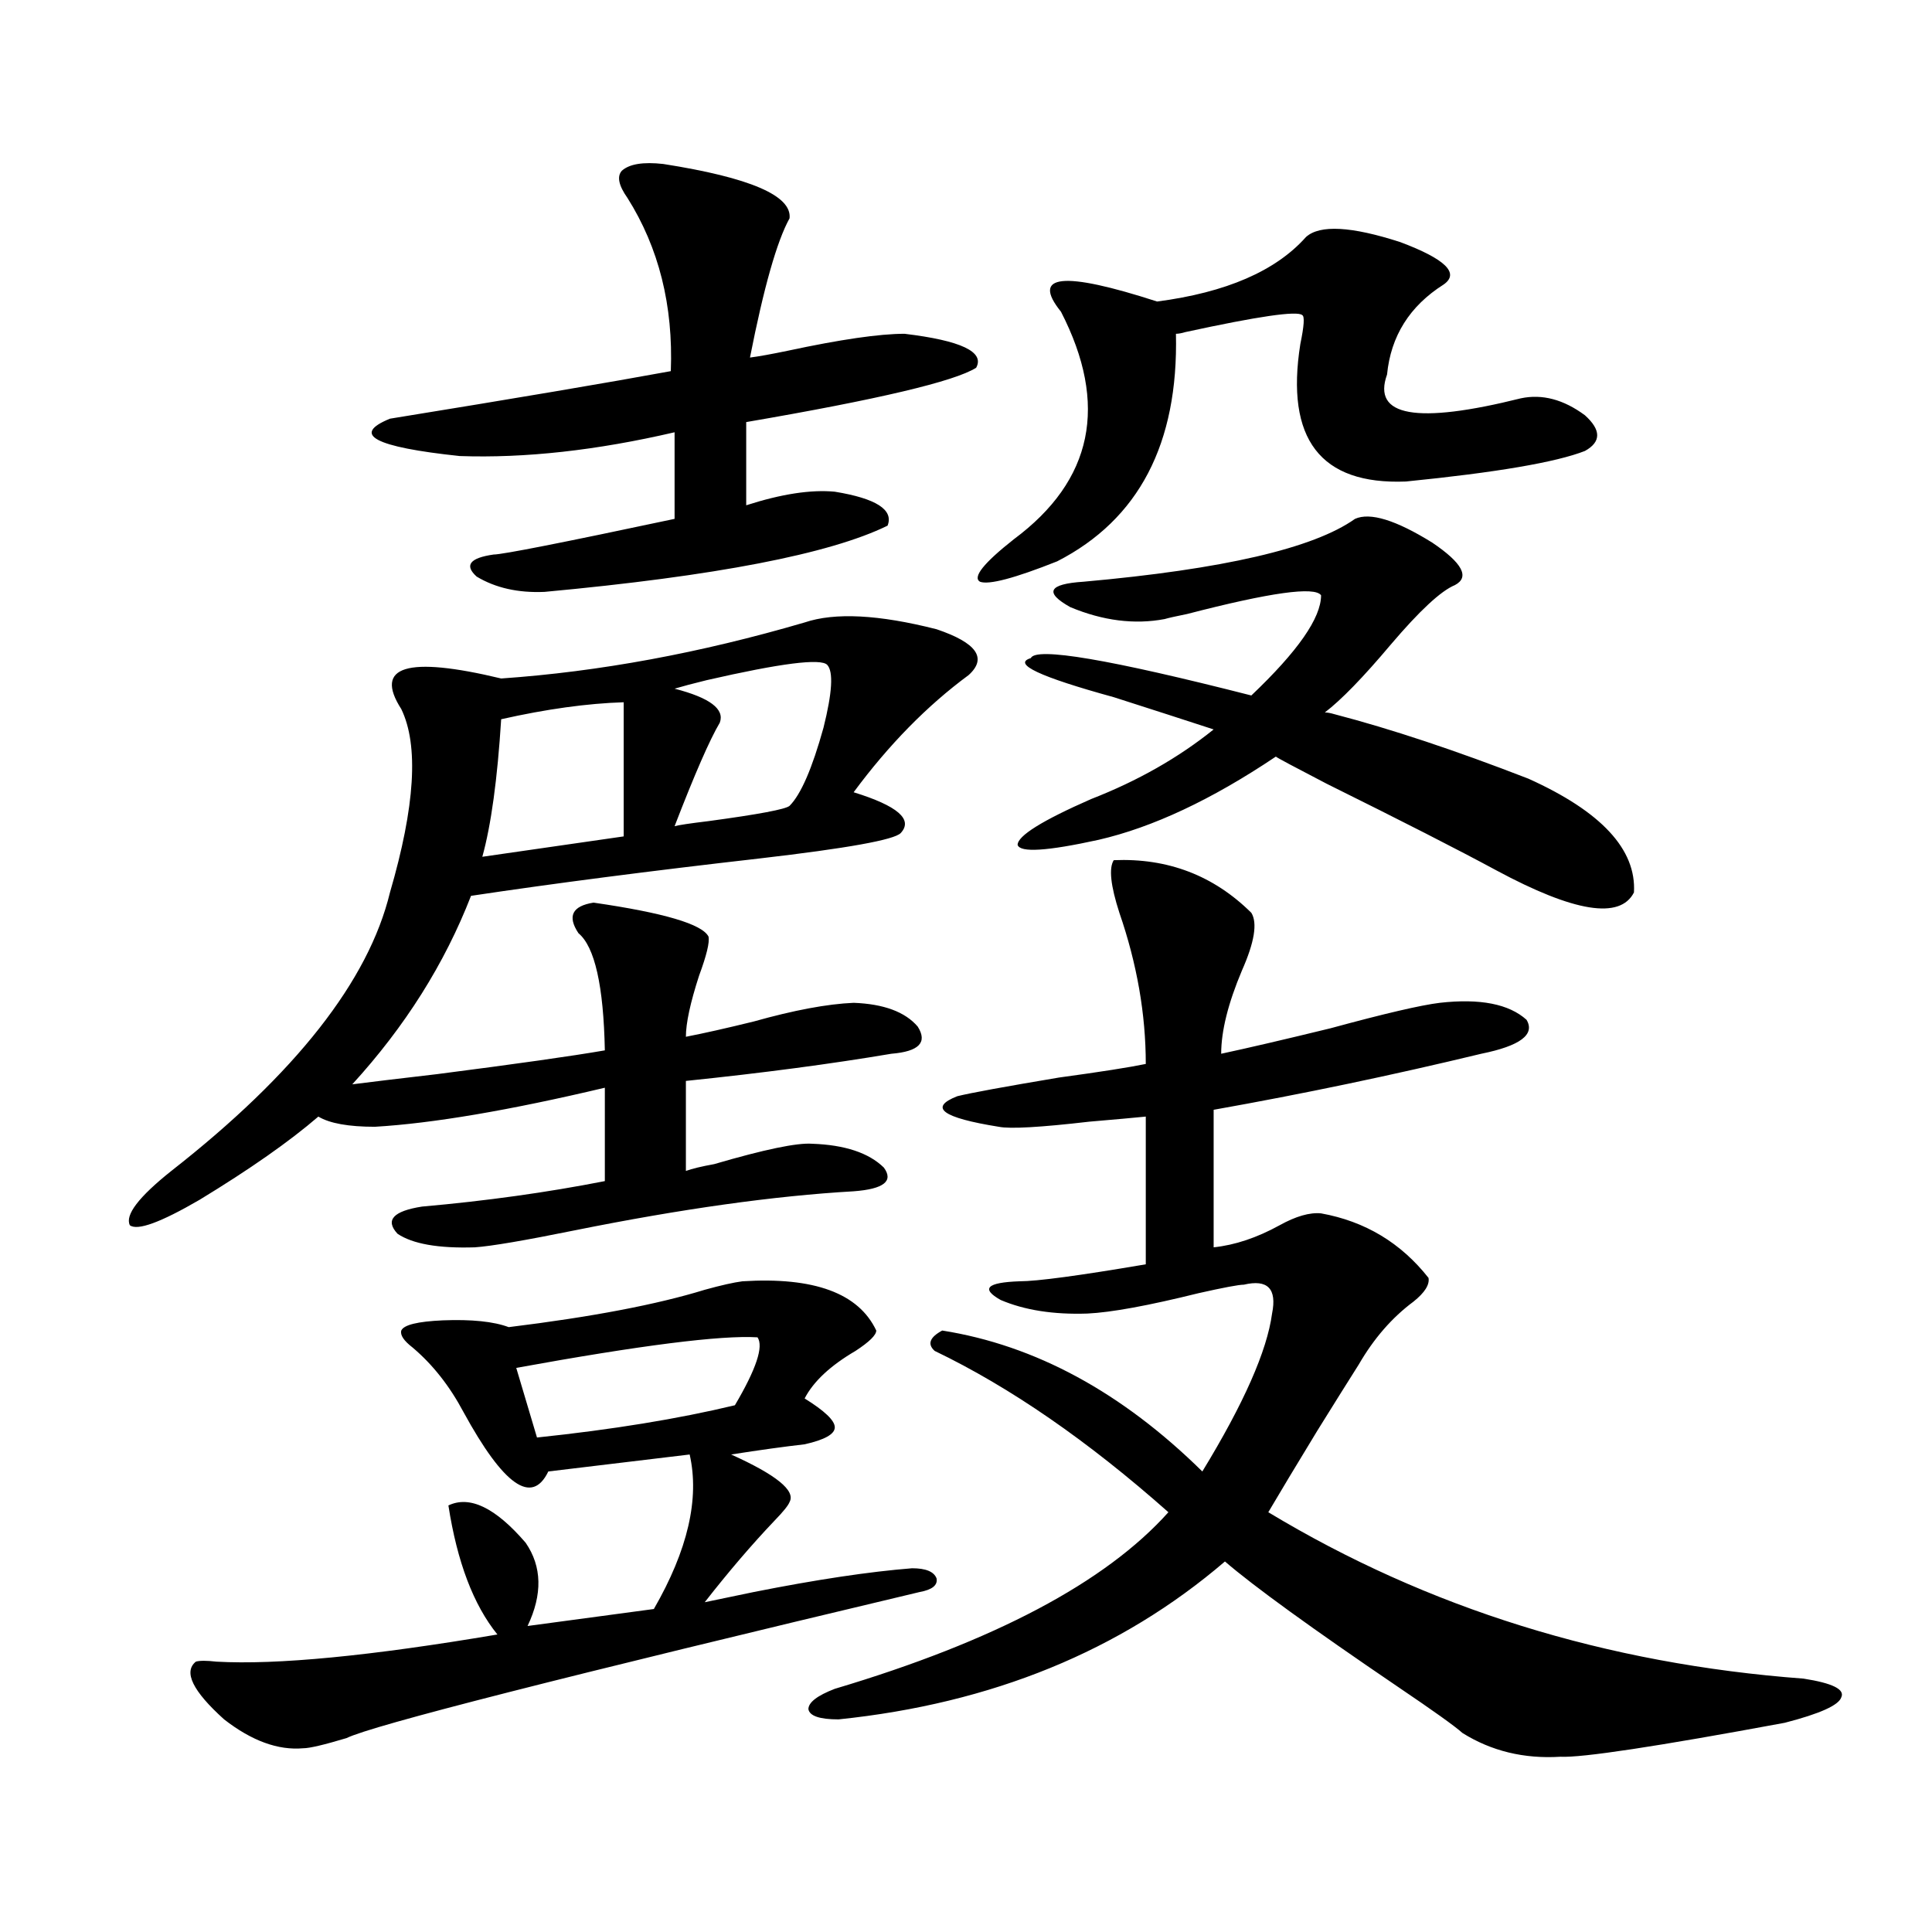
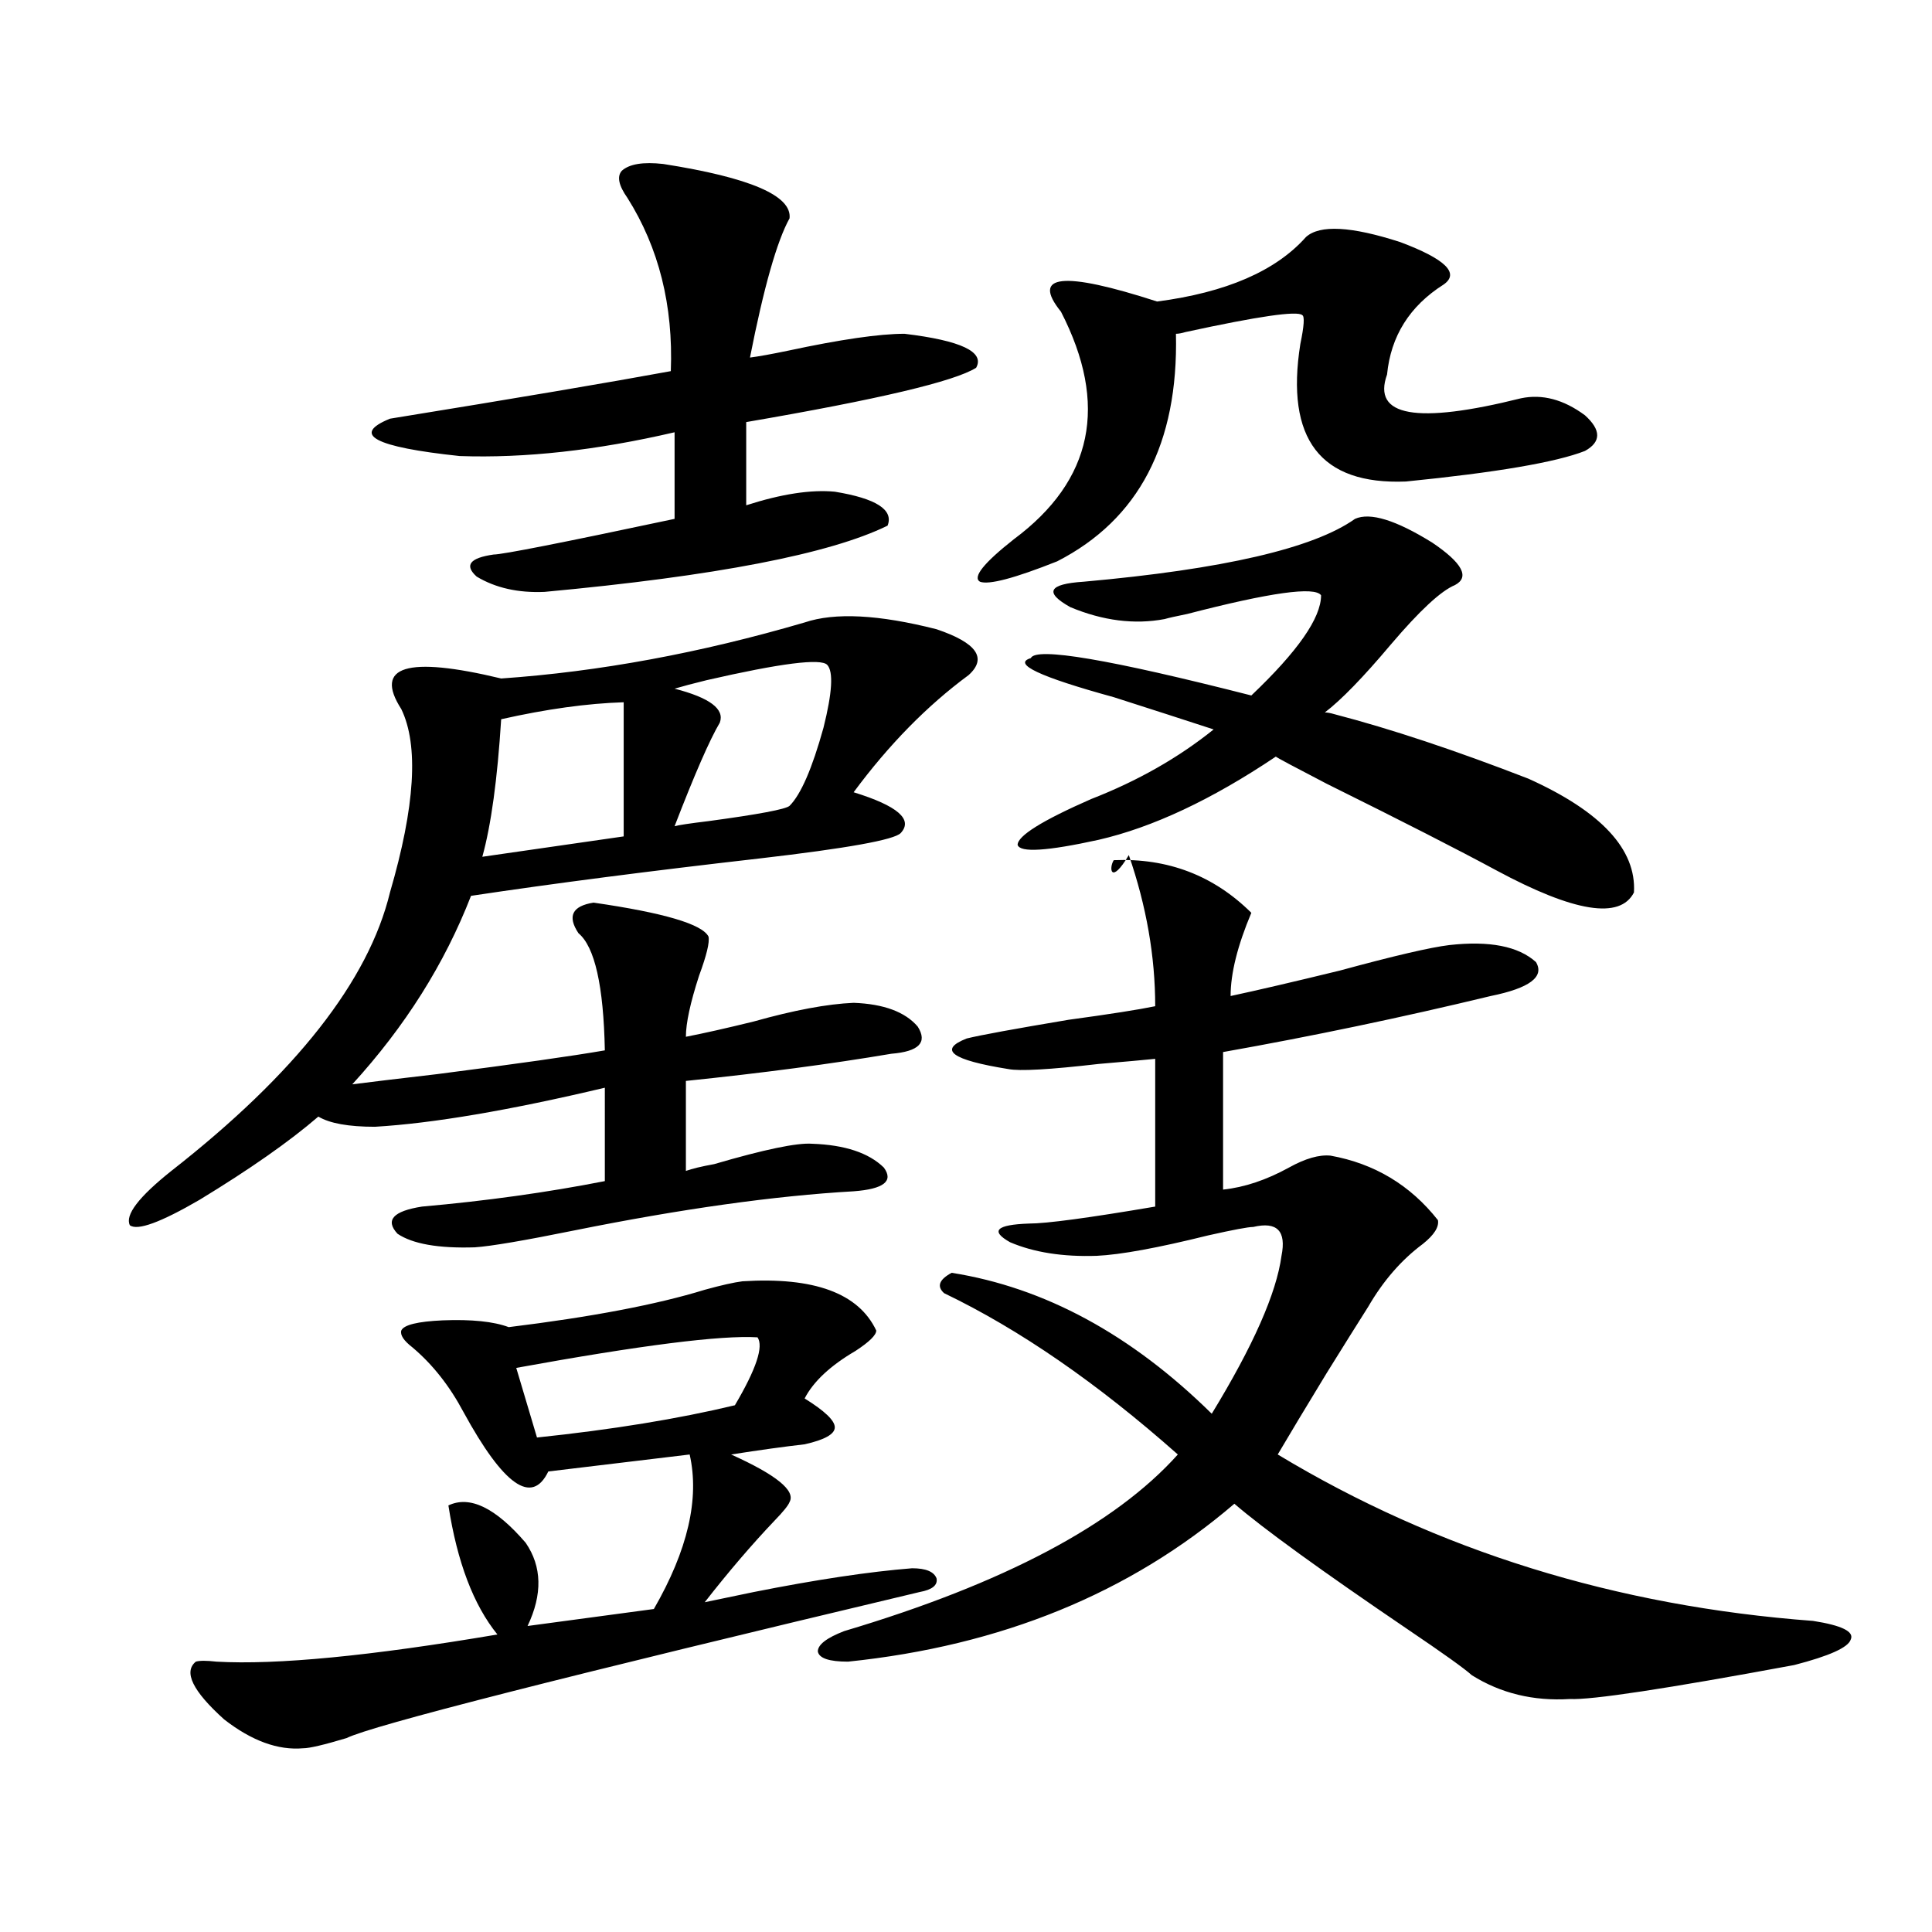
<svg xmlns="http://www.w3.org/2000/svg" version="1.1" id="图层_1" x="0px" y="0px" width="1000px" height="1000px" viewBox="0 0 1000 1000" enable-background="new 0 0 1000 1000" xml:space="preserve">
-   <path d="M307.212,467.199c36.417,5.273,56.249,11.138,59.511,17.578c0.641,2.938-0.976,9.668-4.878,20.215  c-4.558,14.063-6.829,24.609-6.829,31.641c9.101-1.758,20.808-4.395,35.121-7.91c20.808-5.851,38.048-9.077,51.706-9.668  c15.609,0.591,26.661,4.696,33.17,12.305c5.198,8.212,0.641,12.896-13.658,14.063c-31.219,5.273-66.675,9.97-106.339,14.063v46.582  c3.247-1.167,8.125-2.335,14.634-3.516c26.006-7.608,42.926-11.124,50.73-10.547c16.905,0.591,29.268,4.696,37.072,12.305  c5.198,7.031,0,11.138-15.609,12.305c-40.975,2.349-89.113,9.091-144.387,20.215c-26.021,5.273-43.261,8.212-51.706,8.789  c-18.871,0.591-32.194-1.758-39.999-7.031c-6.509-7.031-2.286-11.714,12.683-14.063c33.17-2.925,64.709-7.319,94.632-13.184V563  c-49.435,11.728-89.113,18.457-119.021,20.215c-13.658,0-23.414-1.758-29.268-5.273c-14.969,12.896-35.456,27.246-61.462,43.066  c-20.167,11.728-32.194,16.122-36.097,13.184c-2.606-5.273,4.543-14.64,21.463-28.125c64.389-50.386,102.102-98.438,113.168-144.141  c13.003-44.522,14.954-76.163,5.854-94.922c-14.313-22.261,2.927-27.534,51.706-15.82c50.73-3.516,103.077-13.184,157.069-29.004  c15.609-5.273,38.368-4.093,68.291,3.516c20.808,7.031,26.341,14.941,16.585,23.73c-21.463,15.82-41.31,36.035-59.511,60.645  c22.759,7.031,30.884,14.063,24.39,21.094c-3.262,3.516-27.651,7.91-73.169,13.184c-56.584,6.454-106.339,12.896-149.265,19.336  c-13.658,35.156-34.146,67.676-61.462,97.559c9.101-1.167,23.734-2.925,43.901-5.273c40.975-5.273,69.907-9.366,86.827-12.305  c-0.655-33.398-5.213-53.613-13.658-60.645C293.554,474.23,296.146,468.957,307.212,467.199z M384.283,663.195  c37.072-2.335,60.151,6.152,69.267,25.488c0,2.349-3.582,5.864-10.731,10.547c-13.018,7.622-21.798,15.82-26.341,24.609  c10.396,6.454,15.609,11.426,15.609,14.941s-5.213,6.454-15.609,8.789c-10.411,1.181-23.094,2.938-38.048,5.273  c23.414,10.547,33.49,18.759,30.243,24.609c-0.655,1.758-3.262,4.985-7.805,9.668c-11.707,12.305-23.749,26.367-36.097,42.188  c5.854-1.181,14.299-2.938,25.365-5.273c32.515-6.454,59.831-10.547,81.949-12.305c7.149,0,11.372,1.758,12.683,5.273  c0.641,3.516-2.286,5.851-8.78,7.031c-184.721,43.945-283.575,69.132-296.578,75.586c-11.707,3.516-19.191,5.273-22.438,5.273  c-13.018,1.167-26.676-3.817-40.975-14.941c-16.265-14.653-21.143-24.609-14.634-29.883c1.951-0.591,5.519-0.591,10.731,0  c31.219,1.758,79.663-2.938,145.362-14.063c-12.362-15.243-20.822-37.491-25.365-66.797c11.052-5.273,24.39,1.181,39.999,19.336  c8.445,12.305,8.78,26.655,0.976,43.066l65.364-8.789c17.561-30.46,23.734-57.129,18.536-79.98l-73.169,8.789  c-8.46,17.578-23.094,7.333-43.901-30.762c-7.164-13.472-15.944-24.609-26.341-33.398c-4.558-3.516-6.509-6.44-5.854-8.789  c1.296-2.925,8.445-4.683,21.463-5.273c14.954-0.577,26.341,0.591,34.146,3.516c42.926-5.273,76.736-11.714,101.461-19.336  C373.217,665.255,379.726,663.786,384.283,663.195z M343.309,84.875c44.877,7.031,66.66,16.411,65.364,28.125  c-6.509,11.728-13.338,35.747-20.487,72.07c4.543-0.577,11.052-1.758,19.512-3.516c27.316-5.851,47.469-8.789,60.486-8.789  c29.268,3.516,41.615,9.38,37.072,17.578c-11.066,7.031-50.73,16.411-119.021,28.125v43.066c18.201-5.851,33.49-8.198,45.853-7.031  c21.463,3.516,30.563,9.38,27.316,17.578c-29.923,14.653-89.113,26.079-177.557,34.277c-13.658,0.591-25.365-2.046-35.121-7.91  c-6.509-5.851-3.582-9.668,8.78-11.426c4.543,0,35.762-6.152,93.656-18.457v-44.824c-40.334,9.38-77.406,13.485-111.217,12.305  c-44.236-4.683-56.264-11.124-36.097-19.336c65.029-10.547,113.488-18.745,145.362-24.609c1.296-33.976-6.188-63.858-22.438-89.648  c-4.558-6.44-5.533-11.124-2.927-14.063C325.748,84.875,332.897,83.708,343.309,84.875z M259.408,372.277  c-1.951,31.063-5.213,54.794-9.756,71.191l73.169-10.547v-69.434C303.95,364.079,282.822,367.004,259.408,372.277z M392.088,692.199  c-18.871-1.167-60.486,4.106-124.875,15.82l10.731,36.035c39.023-4.093,73.169-9.668,102.437-16.699  C391.433,708.61,395.335,696.896,392.088,692.199z M428.185,344.152c-3.262-3.516-24.069-0.879-62.438,7.91  c-7.164,1.758-12.683,3.228-16.585,4.395c18.201,4.696,26.006,10.547,23.414,17.578c-5.213,8.789-13.018,26.669-23.414,53.613  c1.951-0.577,7.805-1.456,17.561-2.637c26.006-3.516,39.999-6.152,41.95-7.91c5.854-5.851,11.707-19.336,17.561-40.43  C430.776,358.517,431.432,347.668,428.185,344.152z M576.474,445.227c27.957-1.167,51.706,7.91,71.218,27.246  c3.247,5.273,1.616,15.243-4.878,29.883c-7.164,17.001-10.731,31.353-10.731,43.066c13.658-2.925,32.515-7.319,56.584-13.184  c27.957-7.608,46.828-12.003,56.584-13.184c20.808-2.335,35.762,0.591,44.877,8.789c4.543,7.622-3.262,13.485-23.414,17.578  c-46.188,11.138-92.36,20.806-138.533,29.004v71.191c11.052-1.167,22.438-4.972,34.146-11.426  c8.445-4.683,15.609-6.729,21.463-6.152c22.759,4.106,41.295,15.243,55.608,33.398c0.641,3.516-1.951,7.622-7.805,12.305  c-11.066,8.212-20.487,19.048-28.292,32.52c-5.213,8.212-12.362,19.638-21.463,34.277c-11.066,18.169-19.512,32.231-25.365,42.188  c82.59,49.796,174.95,78.511,277.066,86.133c14.954,2.335,21.463,5.562,19.512,9.668c-1.311,4.093-11.066,8.487-29.268,13.184  c-66.34,12.305-105.043,18.155-116.095,17.578c-18.871,1.167-35.776-2.938-50.73-12.305c-3.902-3.516-14.969-11.426-33.17-23.73  c-44.877-30.474-74.8-52.157-89.754-65.039c-53.992,46.28-120.652,73.526-199.995,81.738c-9.756,0-14.969-1.758-15.609-5.273  c0-3.516,4.543-7.031,13.658-10.547c82.59-24.609,140.149-55.083,172.679-91.406c-41.63-36.914-81.949-64.737-120.973-83.496  c-3.902-3.516-2.606-7.031,3.902-10.547c48.124,7.622,93.001,31.942,134.631,72.949c21.463-35.156,33.49-62.402,36.097-81.738  c2.592-12.882-2.286-17.866-14.634-14.941c-2.606,0-10.411,1.47-23.414,4.395c-26.021,6.454-45.212,9.97-57.56,10.547  c-17.561,0.591-32.529-1.758-44.877-7.031c-10.411-5.851-7.164-9.077,9.756-9.668c9.101,0,30.884-2.925,65.364-8.789v-76.465  c-5.854,0.591-15.609,1.47-29.268,2.637c-25.365,2.938-40.975,3.817-46.828,2.637c-29.268-4.683-36.432-9.956-21.463-15.82  c7.149-1.758,24.71-4.972,52.682-9.668c21.463-2.925,36.417-5.273,44.877-7.031c0-25.776-4.558-51.855-13.658-78.223  C574.843,458.41,573.867,449.333,576.474,445.227z M675.983,122.668c7.149-6.44,23.414-5.562,48.779,2.637  c23.414,8.789,30.884,16.122,22.438,21.973c-17.561,11.138-27.316,26.669-29.268,46.582c-7.805,21.685,15.274,25.79,69.267,12.305  c11.052-2.335,22.104,0.591,33.17,8.789c8.445,7.622,8.445,13.774,0,18.457c-14.969,5.864-45.853,11.138-92.681,15.82  c-44.236,1.758-62.438-21.973-54.633-71.191c1.951-9.366,2.271-14.351,0.976-14.941c-2.606-2.335-22.773,0.591-60.486,8.789  c-1.951,0.591-3.582,0.879-4.878,0.879c1.296,56.841-19.191,96.103-61.462,117.773c-22.118,8.789-35.456,12.305-39.999,10.547  c-3.902-2.335,1.951-9.668,17.561-21.973c40.975-30.46,49.1-69.722,24.39-117.773c-15.609-19.336,0.976-21.094,49.755-5.273  C634.674,151.384,660.374,140.246,675.983,122.668z M701.349,268.566c7.805-3.516,21.128,0.591,39.999,12.305  c15.609,10.547,19.512,17.88,11.707,21.973c-7.164,2.938-18.216,13.184-33.17,30.762c-14.313,17.001-25.7,28.716-34.146,35.156  c1.296,0,2.927,0.302,4.878,0.879c29.268,7.622,62.758,18.759,100.485,33.398c37.713,17.001,55.929,36.626,54.633,58.887  c-7.164,14.063-30.898,10.259-71.218-11.426c-19.512-10.547-48.779-25.488-87.803-44.824c-16.92-8.789-25.7-13.472-26.341-14.063  c-33.17,22.274-63.748,36.626-91.705,43.066c-26.676,5.864-40.654,6.743-41.95,2.637c0-4.683,12.683-12.593,38.048-23.73  c24.055-9.366,45.197-21.382,63.413-36.035c-14.313-4.683-31.554-10.245-51.706-16.699c-38.383-10.547-52.682-17.276-42.926-20.215  c2.592-5.851,40.64,0.591,114.144,19.336c24.055-22.852,36.097-40.128,36.097-51.855c-3.262-4.683-26.341-1.456-69.267,9.668  c-5.854,1.181-9.756,2.06-11.707,2.637c-15.609,2.938-31.874,0.879-48.779-6.152c-13.658-7.608-11.387-12.003,6.829-13.184  C633.058,294.646,679.886,283.81,701.349,268.566z" />
+   <path d="M307.212,467.199c36.417,5.273,56.249,11.138,59.511,17.578c0.641,2.938-0.976,9.668-4.878,20.215  c-4.558,14.063-6.829,24.609-6.829,31.641c9.101-1.758,20.808-4.395,35.121-7.91c20.808-5.851,38.048-9.077,51.706-9.668  c15.609,0.591,26.661,4.696,33.17,12.305c5.198,8.212,0.641,12.896-13.658,14.063c-31.219,5.273-66.675,9.97-106.339,14.063v46.582  c3.247-1.167,8.125-2.335,14.634-3.516c26.006-7.608,42.926-11.124,50.73-10.547c16.905,0.591,29.268,4.696,37.072,12.305  c5.198,7.031,0,11.138-15.609,12.305c-40.975,2.349-89.113,9.091-144.387,20.215c-26.021,5.273-43.261,8.212-51.706,8.789  c-18.871,0.591-32.194-1.758-39.999-7.031c-6.509-7.031-2.286-11.714,12.683-14.063c33.17-2.925,64.709-7.319,94.632-13.184V563  c-49.435,11.728-89.113,18.457-119.021,20.215c-13.658,0-23.414-1.758-29.268-5.273c-14.969,12.896-35.456,27.246-61.462,43.066  c-20.167,11.728-32.194,16.122-36.097,13.184c-2.606-5.273,4.543-14.64,21.463-28.125c64.389-50.386,102.102-98.438,113.168-144.141  c13.003-44.522,14.954-76.163,5.854-94.922c-14.313-22.261,2.927-27.534,51.706-15.82c50.73-3.516,103.077-13.184,157.069-29.004  c15.609-5.273,38.368-4.093,68.291,3.516c20.808,7.031,26.341,14.941,16.585,23.73c-21.463,15.82-41.31,36.035-59.511,60.645  c22.759,7.031,30.884,14.063,24.39,21.094c-3.262,3.516-27.651,7.91-73.169,13.184c-56.584,6.454-106.339,12.896-149.265,19.336  c-13.658,35.156-34.146,67.676-61.462,97.559c9.101-1.167,23.734-2.925,43.901-5.273c40.975-5.273,69.907-9.366,86.827-12.305  c-0.655-33.398-5.213-53.613-13.658-60.645C293.554,474.23,296.146,468.957,307.212,467.199z M384.283,663.195  c37.072-2.335,60.151,6.152,69.267,25.488c0,2.349-3.582,5.864-10.731,10.547c-13.018,7.622-21.798,15.82-26.341,24.609  c10.396,6.454,15.609,11.426,15.609,14.941s-5.213,6.454-15.609,8.789c-10.411,1.181-23.094,2.938-38.048,5.273  c23.414,10.547,33.49,18.759,30.243,24.609c-0.655,1.758-3.262,4.985-7.805,9.668c-11.707,12.305-23.749,26.367-36.097,42.188  c5.854-1.181,14.299-2.938,25.365-5.273c32.515-6.454,59.831-10.547,81.949-12.305c7.149,0,11.372,1.758,12.683,5.273  c0.641,3.516-2.286,5.851-8.78,7.031c-184.721,43.945-283.575,69.132-296.578,75.586c-11.707,3.516-19.191,5.273-22.438,5.273  c-13.018,1.167-26.676-3.817-40.975-14.941c-16.265-14.653-21.143-24.609-14.634-29.883c1.951-0.591,5.519-0.591,10.731,0  c31.219,1.758,79.663-2.938,145.362-14.063c-12.362-15.243-20.822-37.491-25.365-66.797c11.052-5.273,24.39,1.181,39.999,19.336  c8.445,12.305,8.78,26.655,0.976,43.066l65.364-8.789c17.561-30.46,23.734-57.129,18.536-79.98l-73.169,8.789  c-8.46,17.578-23.094,7.333-43.901-30.762c-7.164-13.472-15.944-24.609-26.341-33.398c-4.558-3.516-6.509-6.44-5.854-8.789  c1.296-2.925,8.445-4.683,21.463-5.273c14.954-0.577,26.341,0.591,34.146,3.516c42.926-5.273,76.736-11.714,101.461-19.336  C373.217,665.255,379.726,663.786,384.283,663.195z M343.309,84.875c44.877,7.031,66.66,16.411,65.364,28.125  c-6.509,11.728-13.338,35.747-20.487,72.07c4.543-0.577,11.052-1.758,19.512-3.516c27.316-5.851,47.469-8.789,60.486-8.789  c29.268,3.516,41.615,9.38,37.072,17.578c-11.066,7.031-50.73,16.411-119.021,28.125v43.066c18.201-5.851,33.49-8.198,45.853-7.031  c21.463,3.516,30.563,9.38,27.316,17.578c-29.923,14.653-89.113,26.079-177.557,34.277c-13.658,0.591-25.365-2.046-35.121-7.91  c-6.509-5.851-3.582-9.668,8.78-11.426c4.543,0,35.762-6.152,93.656-18.457v-44.824c-40.334,9.38-77.406,13.485-111.217,12.305  c-44.236-4.683-56.264-11.124-36.097-19.336c65.029-10.547,113.488-18.745,145.362-24.609c1.296-33.976-6.188-63.858-22.438-89.648  c-4.558-6.44-5.533-11.124-2.927-14.063C325.748,84.875,332.897,83.708,343.309,84.875z M259.408,372.277  c-1.951,31.063-5.213,54.794-9.756,71.191l73.169-10.547v-69.434C303.95,364.079,282.822,367.004,259.408,372.277z M392.088,692.199  c-18.871-1.167-60.486,4.106-124.875,15.82l10.731,36.035c39.023-4.093,73.169-9.668,102.437-16.699  C391.433,708.61,395.335,696.896,392.088,692.199z M428.185,344.152c-3.262-3.516-24.069-0.879-62.438,7.91  c-7.164,1.758-12.683,3.228-16.585,4.395c18.201,4.696,26.006,10.547,23.414,17.578c-5.213,8.789-13.018,26.669-23.414,53.613  c1.951-0.577,7.805-1.456,17.561-2.637c26.006-3.516,39.999-6.152,41.95-7.91c5.854-5.851,11.707-19.336,17.561-40.43  C430.776,358.517,431.432,347.668,428.185,344.152z M576.474,445.227c27.957-1.167,51.706,7.91,71.218,27.246  c-7.164,17.001-10.731,31.353-10.731,43.066c13.658-2.925,32.515-7.319,56.584-13.184  c27.957-7.608,46.828-12.003,56.584-13.184c20.808-2.335,35.762,0.591,44.877,8.789c4.543,7.622-3.262,13.485-23.414,17.578  c-46.188,11.138-92.36,20.806-138.533,29.004v71.191c11.052-1.167,22.438-4.972,34.146-11.426  c8.445-4.683,15.609-6.729,21.463-6.152c22.759,4.106,41.295,15.243,55.608,33.398c0.641,3.516-1.951,7.622-7.805,12.305  c-11.066,8.212-20.487,19.048-28.292,32.52c-5.213,8.212-12.362,19.638-21.463,34.277c-11.066,18.169-19.512,32.231-25.365,42.188  c82.59,49.796,174.95,78.511,277.066,86.133c14.954,2.335,21.463,5.562,19.512,9.668c-1.311,4.093-11.066,8.487-29.268,13.184  c-66.34,12.305-105.043,18.155-116.095,17.578c-18.871,1.167-35.776-2.938-50.73-12.305c-3.902-3.516-14.969-11.426-33.17-23.73  c-44.877-30.474-74.8-52.157-89.754-65.039c-53.992,46.28-120.652,73.526-199.995,81.738c-9.756,0-14.969-1.758-15.609-5.273  c0-3.516,4.543-7.031,13.658-10.547c82.59-24.609,140.149-55.083,172.679-91.406c-41.63-36.914-81.949-64.737-120.973-83.496  c-3.902-3.516-2.606-7.031,3.902-10.547c48.124,7.622,93.001,31.942,134.631,72.949c21.463-35.156,33.49-62.402,36.097-81.738  c2.592-12.882-2.286-17.866-14.634-14.941c-2.606,0-10.411,1.47-23.414,4.395c-26.021,6.454-45.212,9.97-57.56,10.547  c-17.561,0.591-32.529-1.758-44.877-7.031c-10.411-5.851-7.164-9.077,9.756-9.668c9.101,0,30.884-2.925,65.364-8.789v-76.465  c-5.854,0.591-15.609,1.47-29.268,2.637c-25.365,2.938-40.975,3.817-46.828,2.637c-29.268-4.683-36.432-9.956-21.463-15.82  c7.149-1.758,24.71-4.972,52.682-9.668c21.463-2.925,36.417-5.273,44.877-7.031c0-25.776-4.558-51.855-13.658-78.223  C574.843,458.41,573.867,449.333,576.474,445.227z M675.983,122.668c7.149-6.44,23.414-5.562,48.779,2.637  c23.414,8.789,30.884,16.122,22.438,21.973c-17.561,11.138-27.316,26.669-29.268,46.582c-7.805,21.685,15.274,25.79,69.267,12.305  c11.052-2.335,22.104,0.591,33.17,8.789c8.445,7.622,8.445,13.774,0,18.457c-14.969,5.864-45.853,11.138-92.681,15.82  c-44.236,1.758-62.438-21.973-54.633-71.191c1.951-9.366,2.271-14.351,0.976-14.941c-2.606-2.335-22.773,0.591-60.486,8.789  c-1.951,0.591-3.582,0.879-4.878,0.879c1.296,56.841-19.191,96.103-61.462,117.773c-22.118,8.789-35.456,12.305-39.999,10.547  c-3.902-2.335,1.951-9.668,17.561-21.973c40.975-30.46,49.1-69.722,24.39-117.773c-15.609-19.336,0.976-21.094,49.755-5.273  C634.674,151.384,660.374,140.246,675.983,122.668z M701.349,268.566c7.805-3.516,21.128,0.591,39.999,12.305  c15.609,10.547,19.512,17.88,11.707,21.973c-7.164,2.938-18.216,13.184-33.17,30.762c-14.313,17.001-25.7,28.716-34.146,35.156  c1.296,0,2.927,0.302,4.878,0.879c29.268,7.622,62.758,18.759,100.485,33.398c37.713,17.001,55.929,36.626,54.633,58.887  c-7.164,14.063-30.898,10.259-71.218-11.426c-19.512-10.547-48.779-25.488-87.803-44.824c-16.92-8.789-25.7-13.472-26.341-14.063  c-33.17,22.274-63.748,36.626-91.705,43.066c-26.676,5.864-40.654,6.743-41.95,2.637c0-4.683,12.683-12.593,38.048-23.73  c24.055-9.366,45.197-21.382,63.413-36.035c-14.313-4.683-31.554-10.245-51.706-16.699c-38.383-10.547-52.682-17.276-42.926-20.215  c2.592-5.851,40.64,0.591,114.144,19.336c24.055-22.852,36.097-40.128,36.097-51.855c-3.262-4.683-26.341-1.456-69.267,9.668  c-5.854,1.181-9.756,2.06-11.707,2.637c-15.609,2.938-31.874,0.879-48.779-6.152c-13.658-7.608-11.387-12.003,6.829-13.184  C633.058,294.646,679.886,283.81,701.349,268.566z" />
</svg>